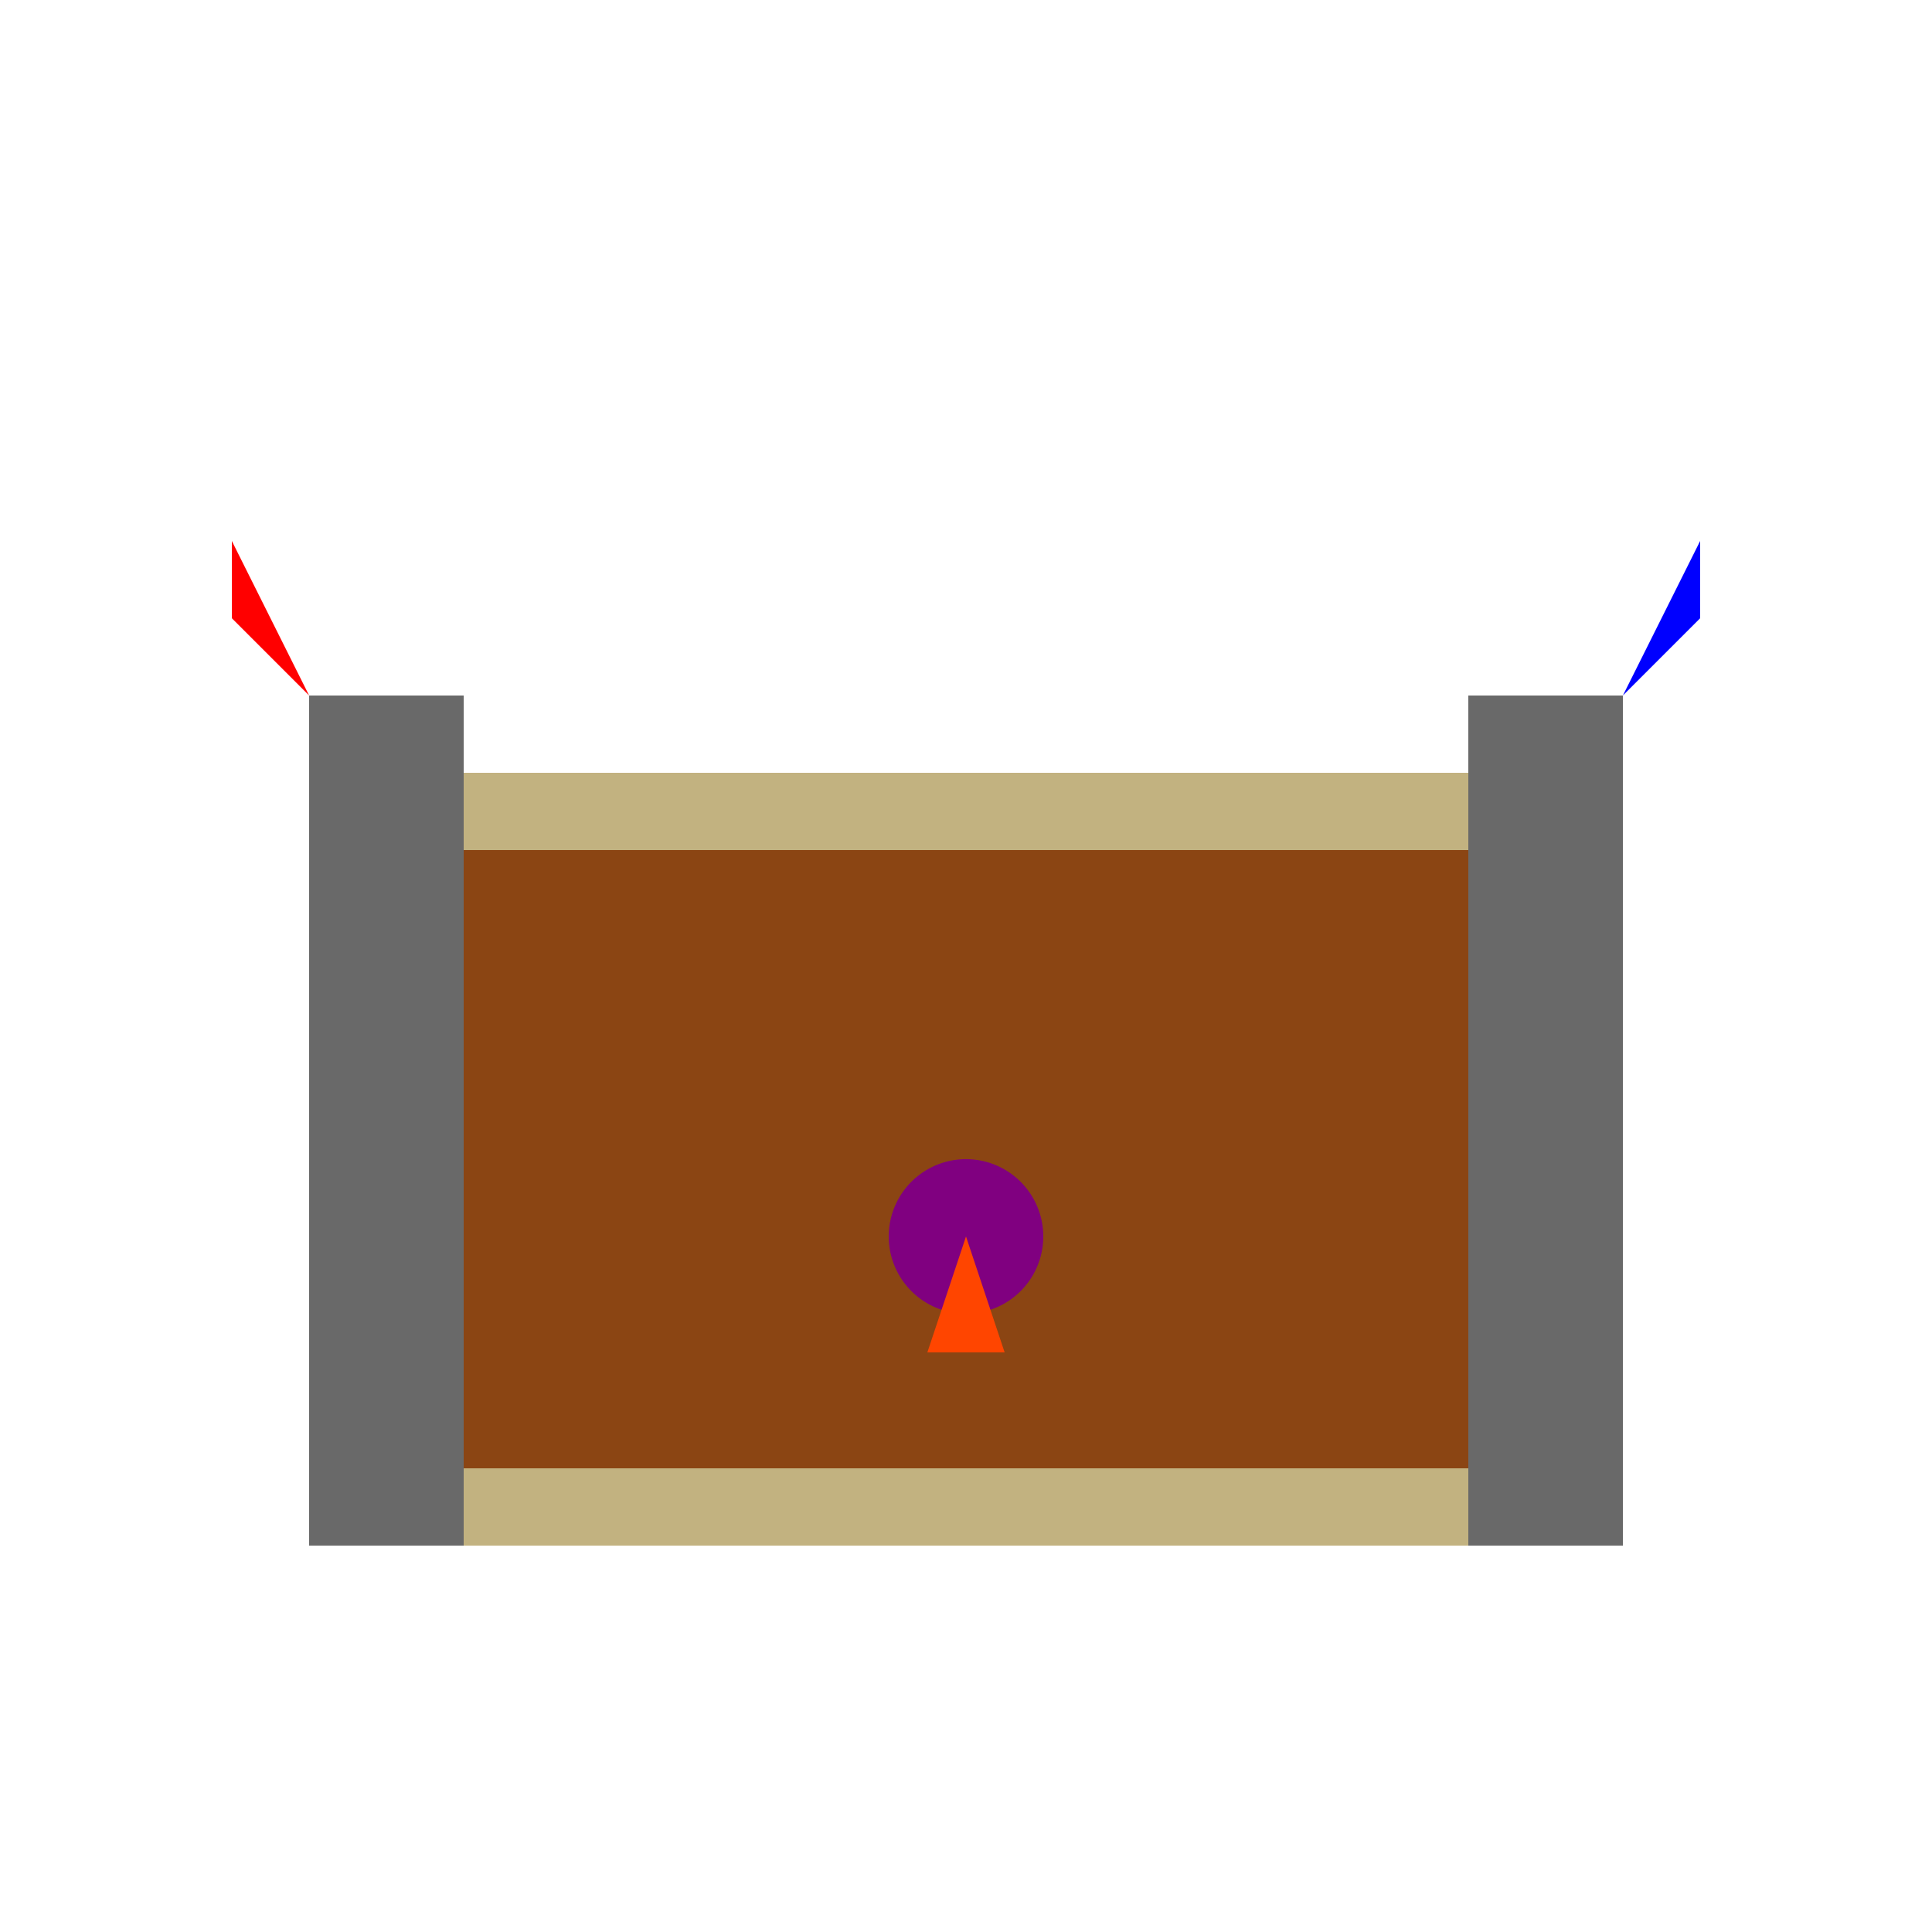
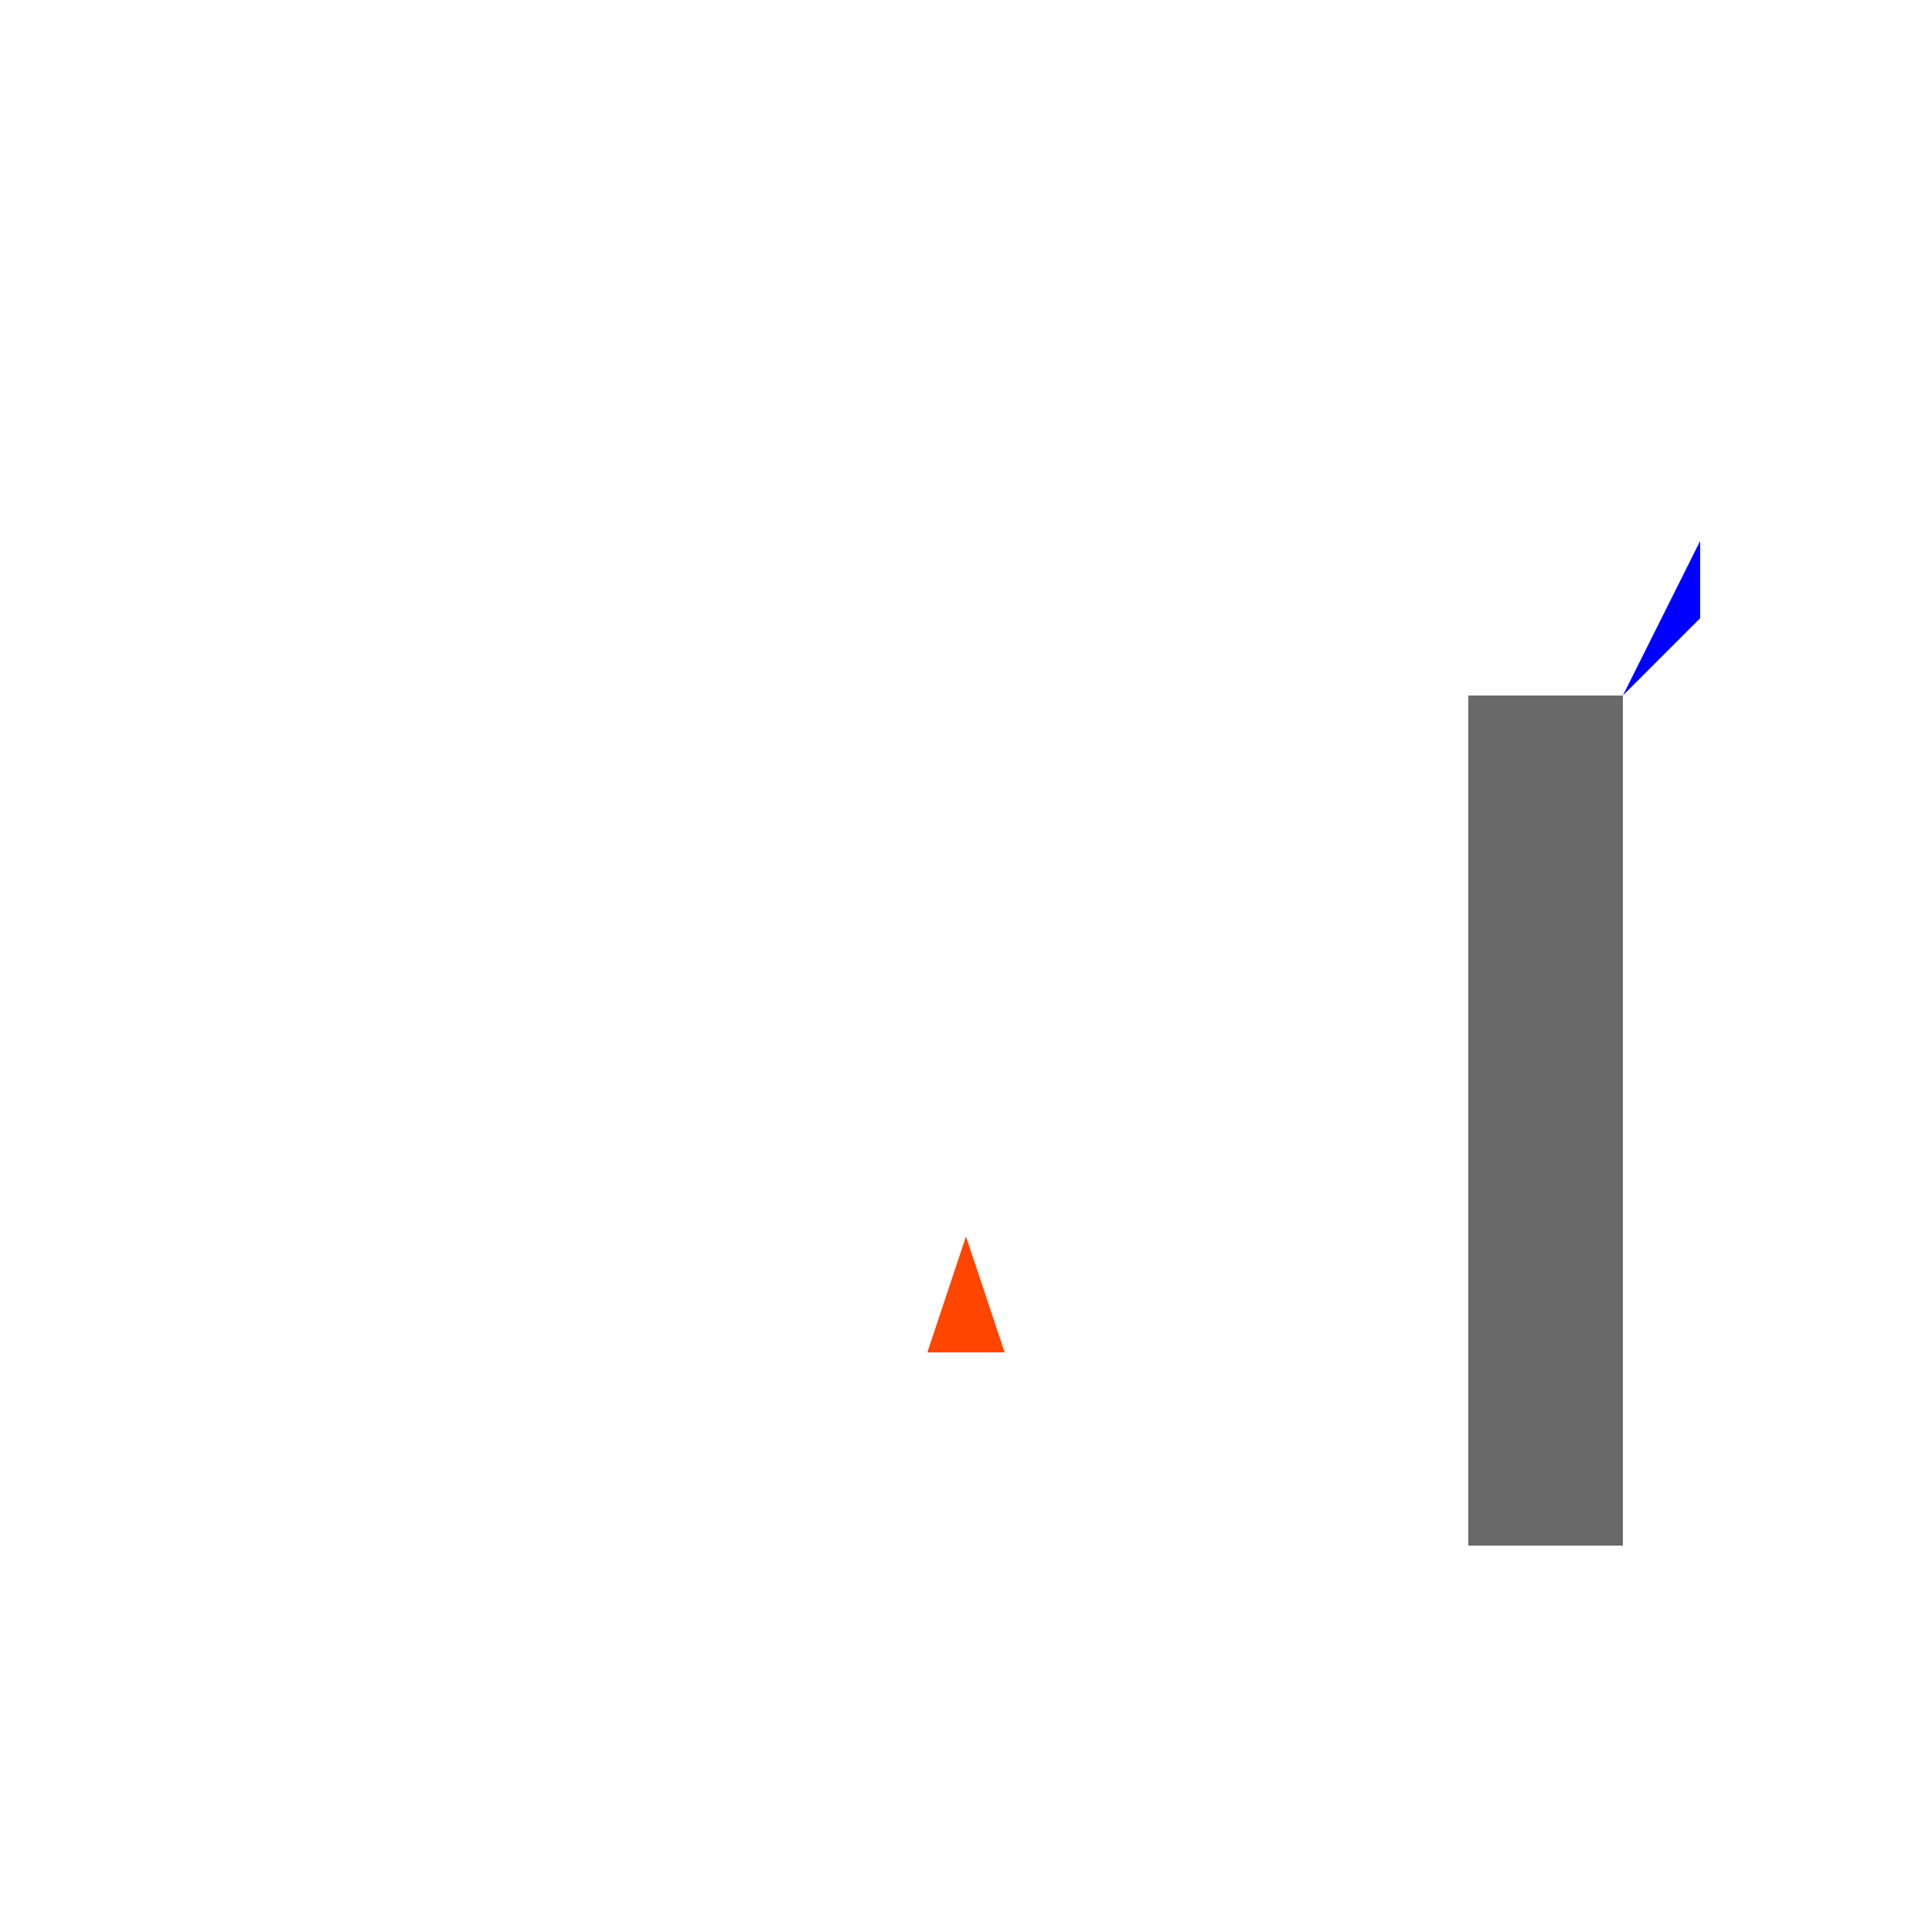
<svg xmlns="http://www.w3.org/2000/svg" width="500" height="500">
  <defs />
  <g>
-     <rect fill="#c2b280" stroke="none" x="100" y="200" width="300" height="200" />
-     <rect fill="#8b4513" stroke="none" x="120" y="220" width="260" height="160" />
-     <rect fill="#696969" stroke="none" x="80" y="180" width="40" height="220" />
    <rect fill="#696969" stroke="none" x="380" y="180" width="40" height="220" />
-     <path fill="#ff0000" stroke="none" paint-order="stroke fill markers" d=" M 80 180 L 60 140 L 60 160 Z" />
-     <path fill="#0000ff" stroke="none" paint-order="stroke fill markers" d=" M 420 180 L 440 140 L 440 160 Z" />
-     <path fill="#800080" stroke="none" paint-order="stroke fill markers" d=" M 270 320 A 20 20 0 1 1 270 319.98" />
+     <path fill="#0000ff" stroke="none" paint-order="stroke fill markers" d=" M 420 180 L 440 140 L 440 160 " />
    <path fill="#ff4500" stroke="none" paint-order="stroke fill markers" d=" M 250 320 L 240 350 L 260 350 Z" />
  </g>
</svg>